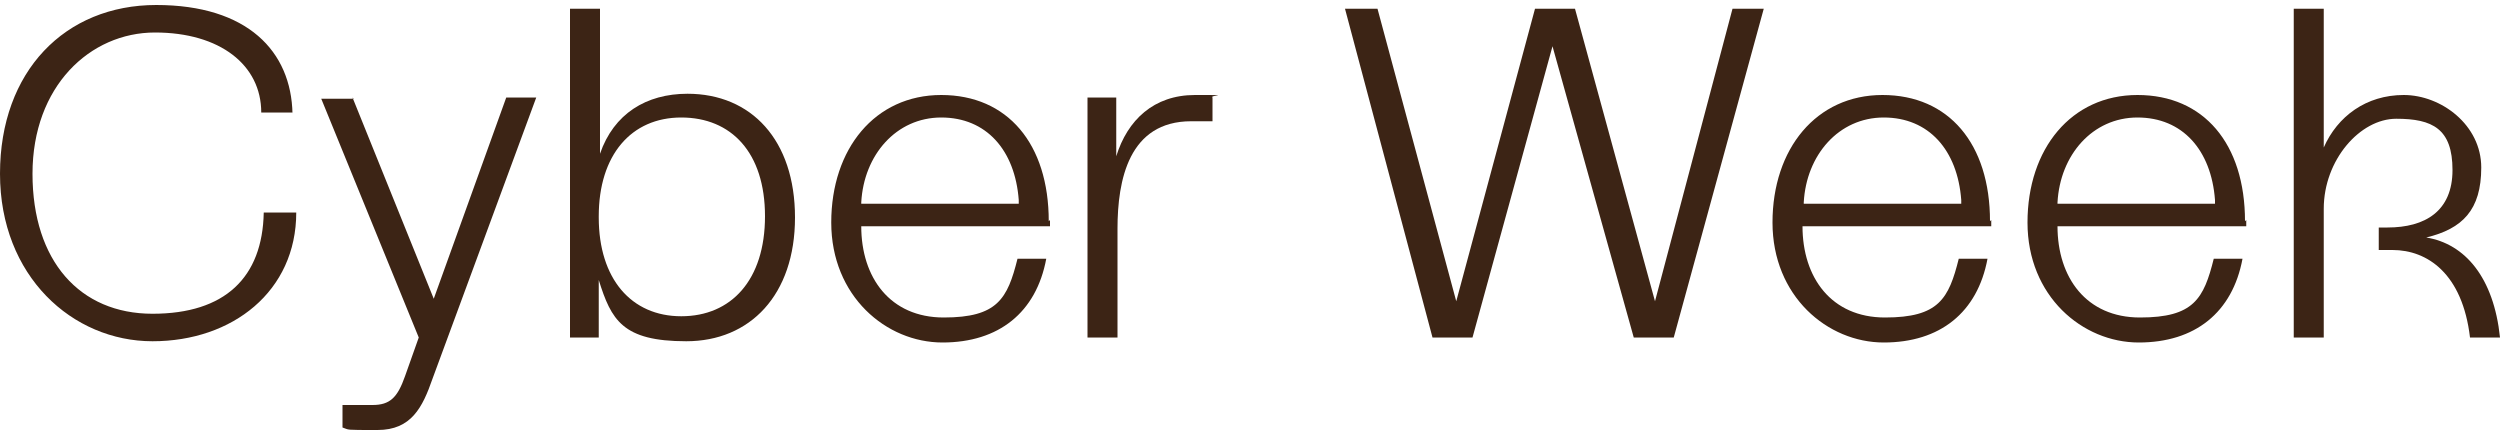
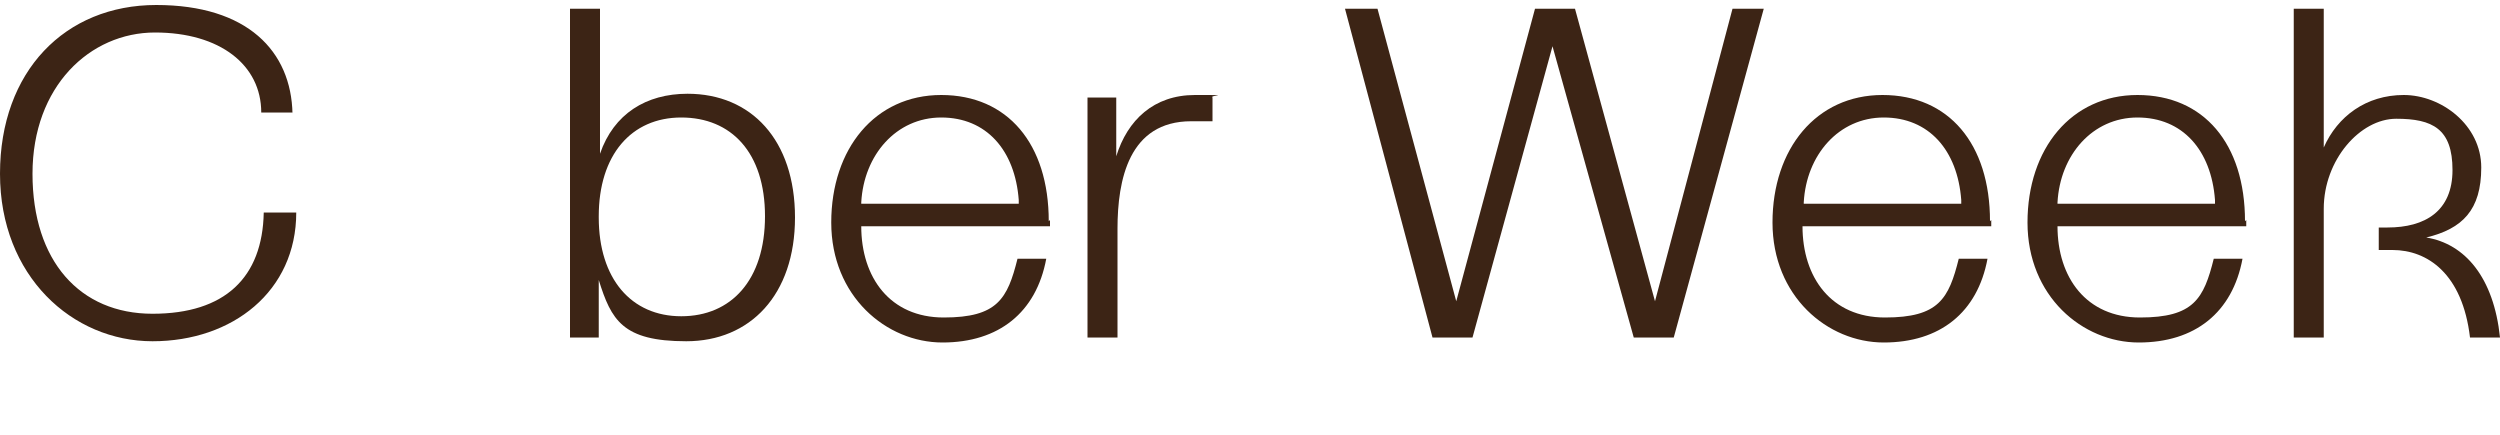
<svg xmlns="http://www.w3.org/2000/svg" id="Layer_1" version="1.1" viewBox="0 0 200 34.8">
  <defs>
    <style>
      .st0 {
        fill: #3c2415;
      }

      .st1 {
        isolation: isolate;
      }
    </style>
  </defs>
  <g class="st1">
    <g class="st1">
      <path class="st0" d="M23.4,9h-2.5c0-3.8-3.3-6.4-8.5-6.4S2.6,6.9,2.6,13.9s3.8,11.2,9.6,11.2,8.8-2.9,8.9-8.1h2.6c0,6.3-5.1,10.3-11.5,10.3S0,22.1,0,13.9,5.2.4,12.5.4s10.8,3.7,10.9,8.7Z" />
    </g>
    <g class="st1">
-       <path class="st0" d="M28.2,7.8l6.5,16.1,5.8-16.1h2.4l-8.3,22.5c-.8,2.3-1.7,4.1-4.4,4.1s-2.2,0-2.8-.2v-1.8h2.4c1.4,0,2-.6,2.6-2.3l1.1-3.1-7.8-19.1h2.6Z" />
      <path class="st0" d="M48,.7v11.6c1.1-3.2,3.7-4.8,7-4.8,5.1,0,8.6,3.7,8.6,9.9s-3.6,9.9-8.7,9.9-6-1.7-7-4.9v4.6h-2.3V.7h2.4ZM47.9,17.4c0,4.9,2.6,7.9,6.6,7.9s6.7-2.9,6.7-8-2.7-7.9-6.7-7.9-6.6,3-6.6,7.9Z" />
      <path class="st0" d="M84,17.6v.5h-15.1c0,4.1,2.3,7.3,6.6,7.3s5.1-1.5,5.9-4.7h2.3c-.8,4.3-3.8,6.7-8.3,6.7s-8.9-3.7-8.9-9.6,3.5-10.2,8.8-10.2,8.6,3.9,8.6,10.1ZM68.9,16.3h12.6v-.3c-.3-4-2.6-6.6-6.2-6.6s-6.2,3-6.4,6.8Z" />
    </g>
    <g class="st1">
      <path class="st0" d="M89.3,7.8v4.7c.9-2.9,3-4.9,6.3-4.9s1.1,0,1.4.2v1.9h-1.7c-5,0-5.9,4.7-5.9,8.6v8.7h-2.4V7.8h2.3Z" />
    </g>
    <g class="st1">
      <path class="st0" d="M110.2.7l6.3,23.4L122.8.7h3.2l6.4,23.4,6.2-23.4h2.5l-7.2,26.3h-3.2l-6.5-23.3-6.4,23.3h-3.2L107.6.7h2.6Z" />
    </g>
    <g class="st1">
      <path class="st0" d="M159.3,17.6v.5h-15.1c0,4.1,2.3,7.3,6.6,7.3s5.1-1.5,5.9-4.7h2.3c-.8,4.3-3.8,6.7-8.3,6.7s-8.9-3.7-8.9-9.6,3.5-10.2,8.8-10.2,8.6,3.9,8.6,10.1ZM144.3,16.3h12.6v-.3c-.3-4-2.6-6.6-6.2-6.6s-6.2,3-6.4,6.8Z" />
      <path class="st0" d="M179.7,17.6v.5h-15.1c0,4.1,2.3,7.3,6.6,7.3s5.1-1.5,5.9-4.7h2.3c-.8,4.3-3.8,6.7-8.3,6.7s-8.9-3.7-8.9-9.6,3.5-10.2,8.8-10.2,8.6,3.9,8.6,10.1ZM164.6,16.3h12.6v-.3c-.3-4-2.6-6.6-6.2-6.6s-6.2,3-6.4,6.8Z" />
      <path class="st0" d="M185.9.7v11.1c1.1-2.5,3.4-4.2,6.4-4.2s6.2,2.4,6.2,5.8-1.5,4.9-4.4,5.6c3.1.5,5.4,3.2,5.9,8h-2.4c-.6-5.1-3.4-7-6.2-7h-1.1v-1.8h.7c3,0,5.2-1.3,5.2-4.6s-1.6-4.1-4.5-4.1-5.8,3.3-5.8,7.2v10.3h-2.4V.7h2.4Z" />
    </g>
  </g>
</svg>